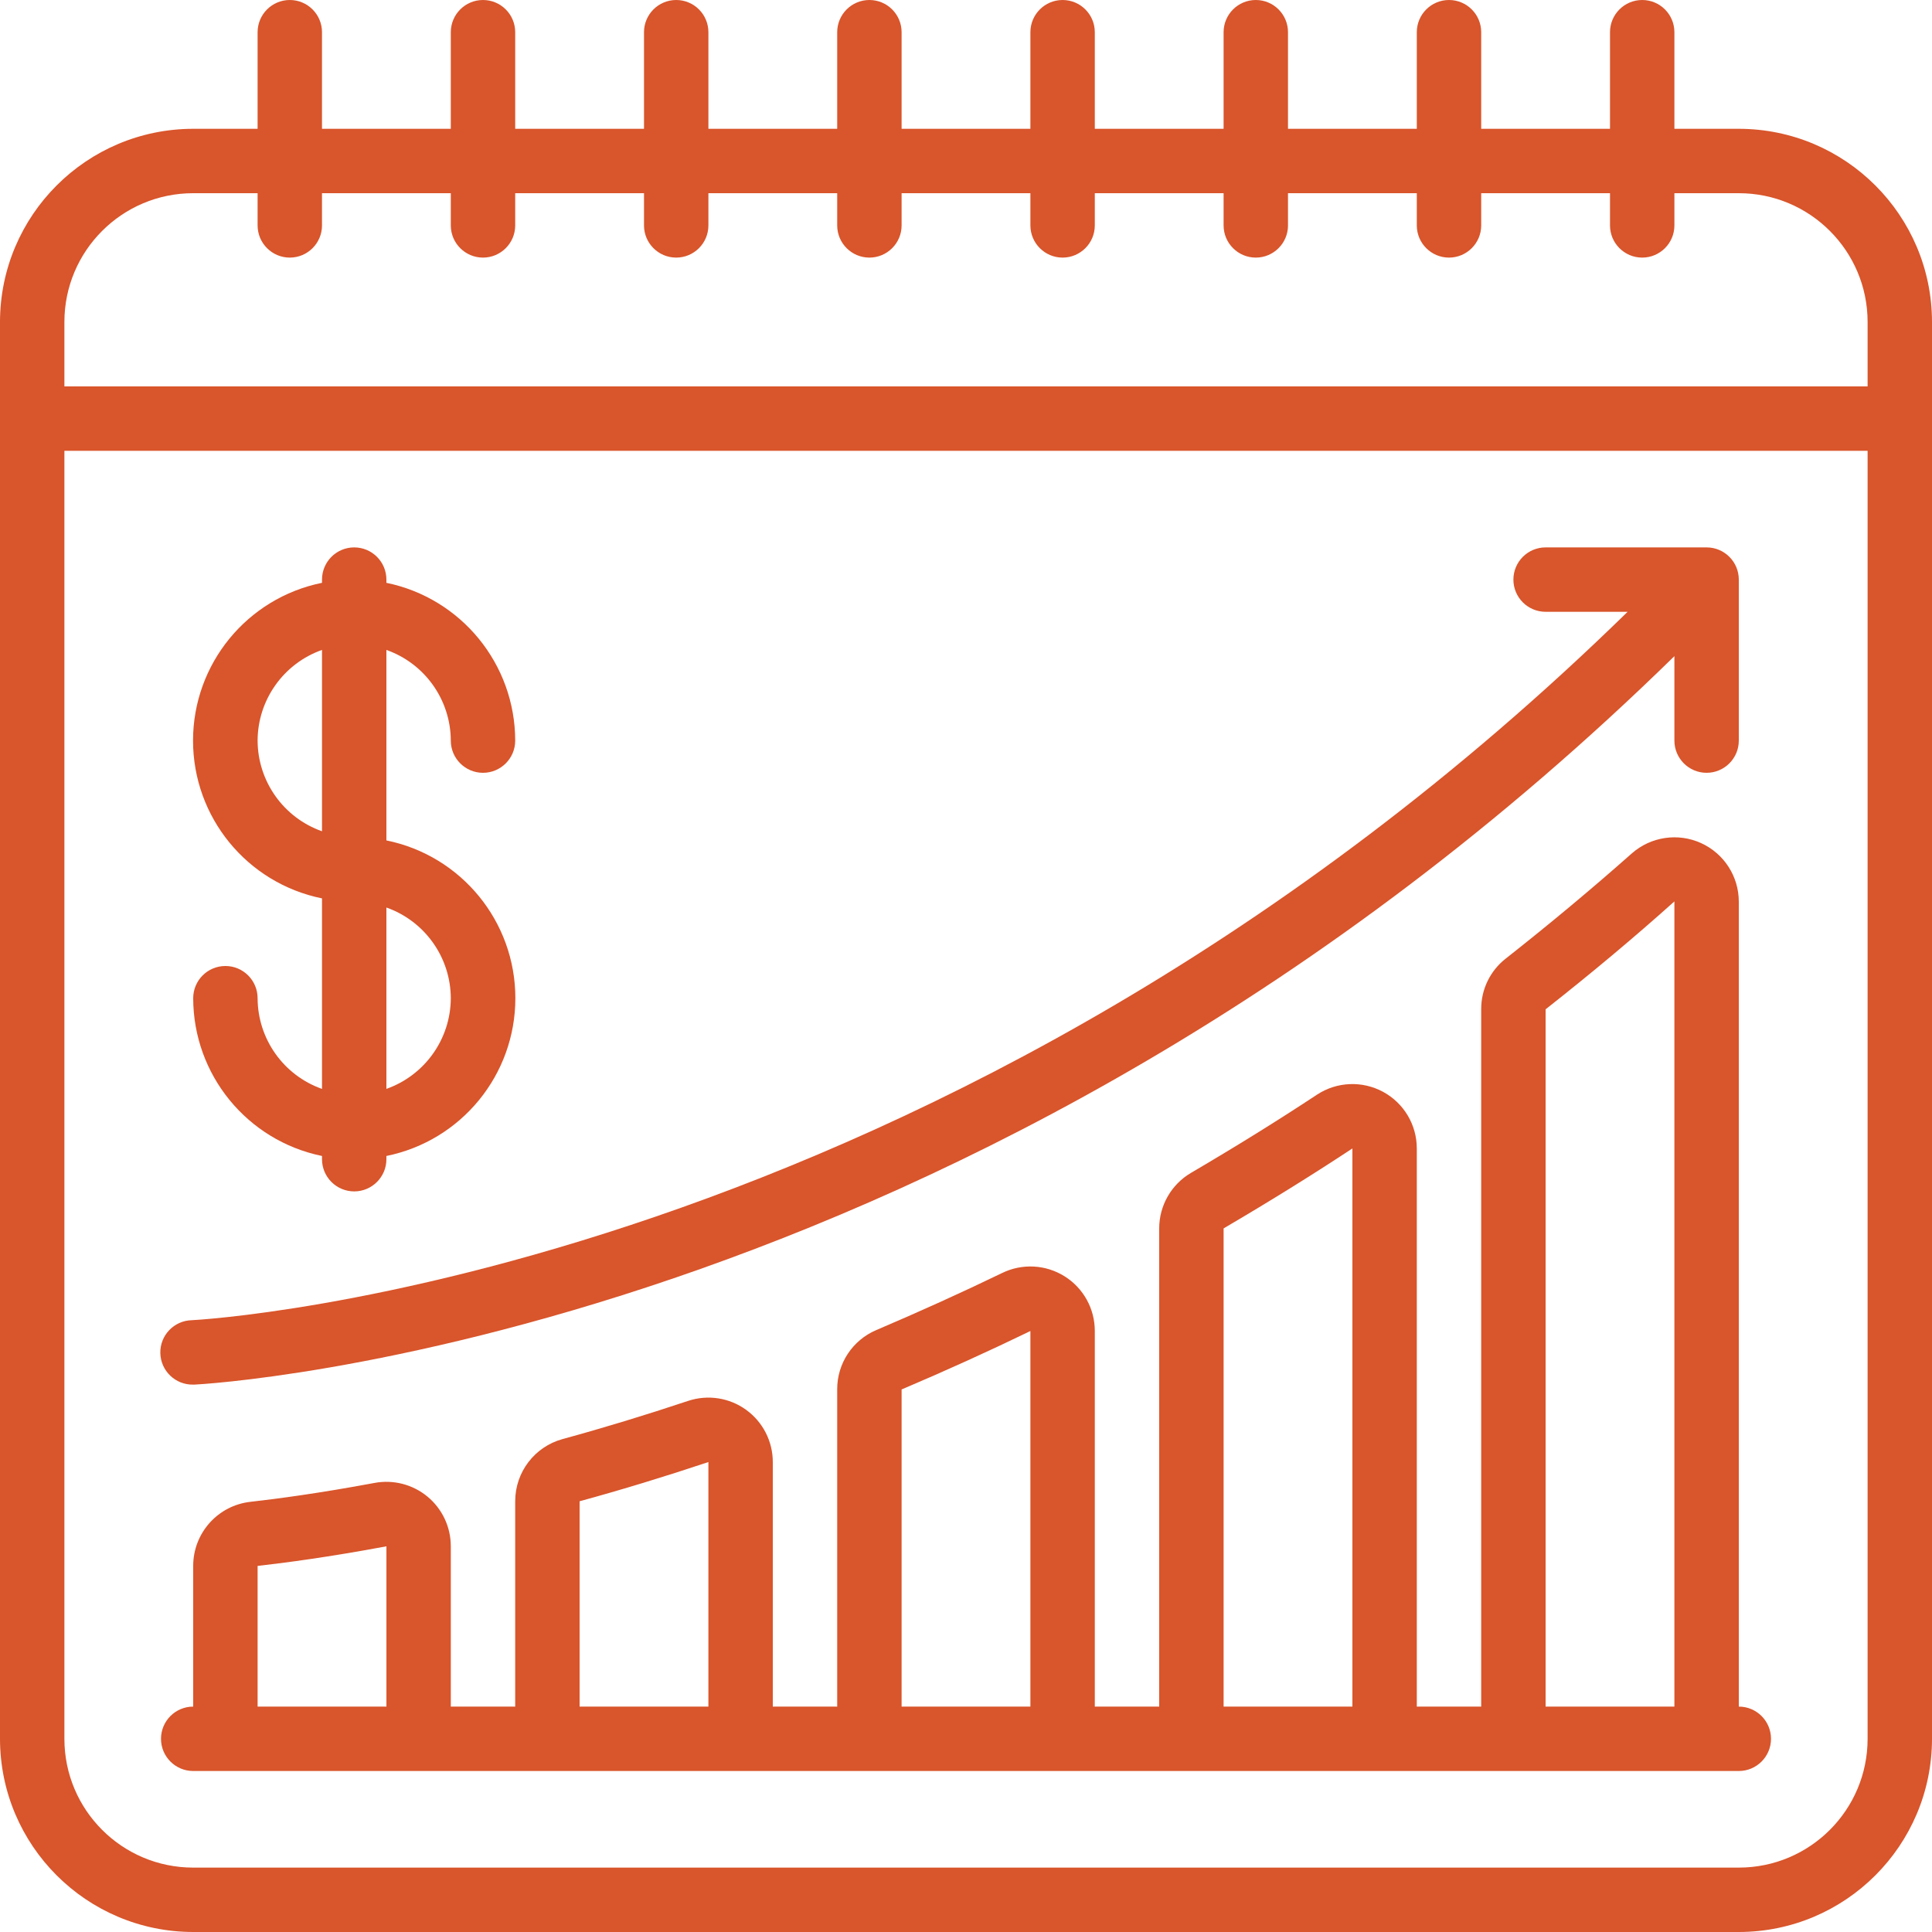
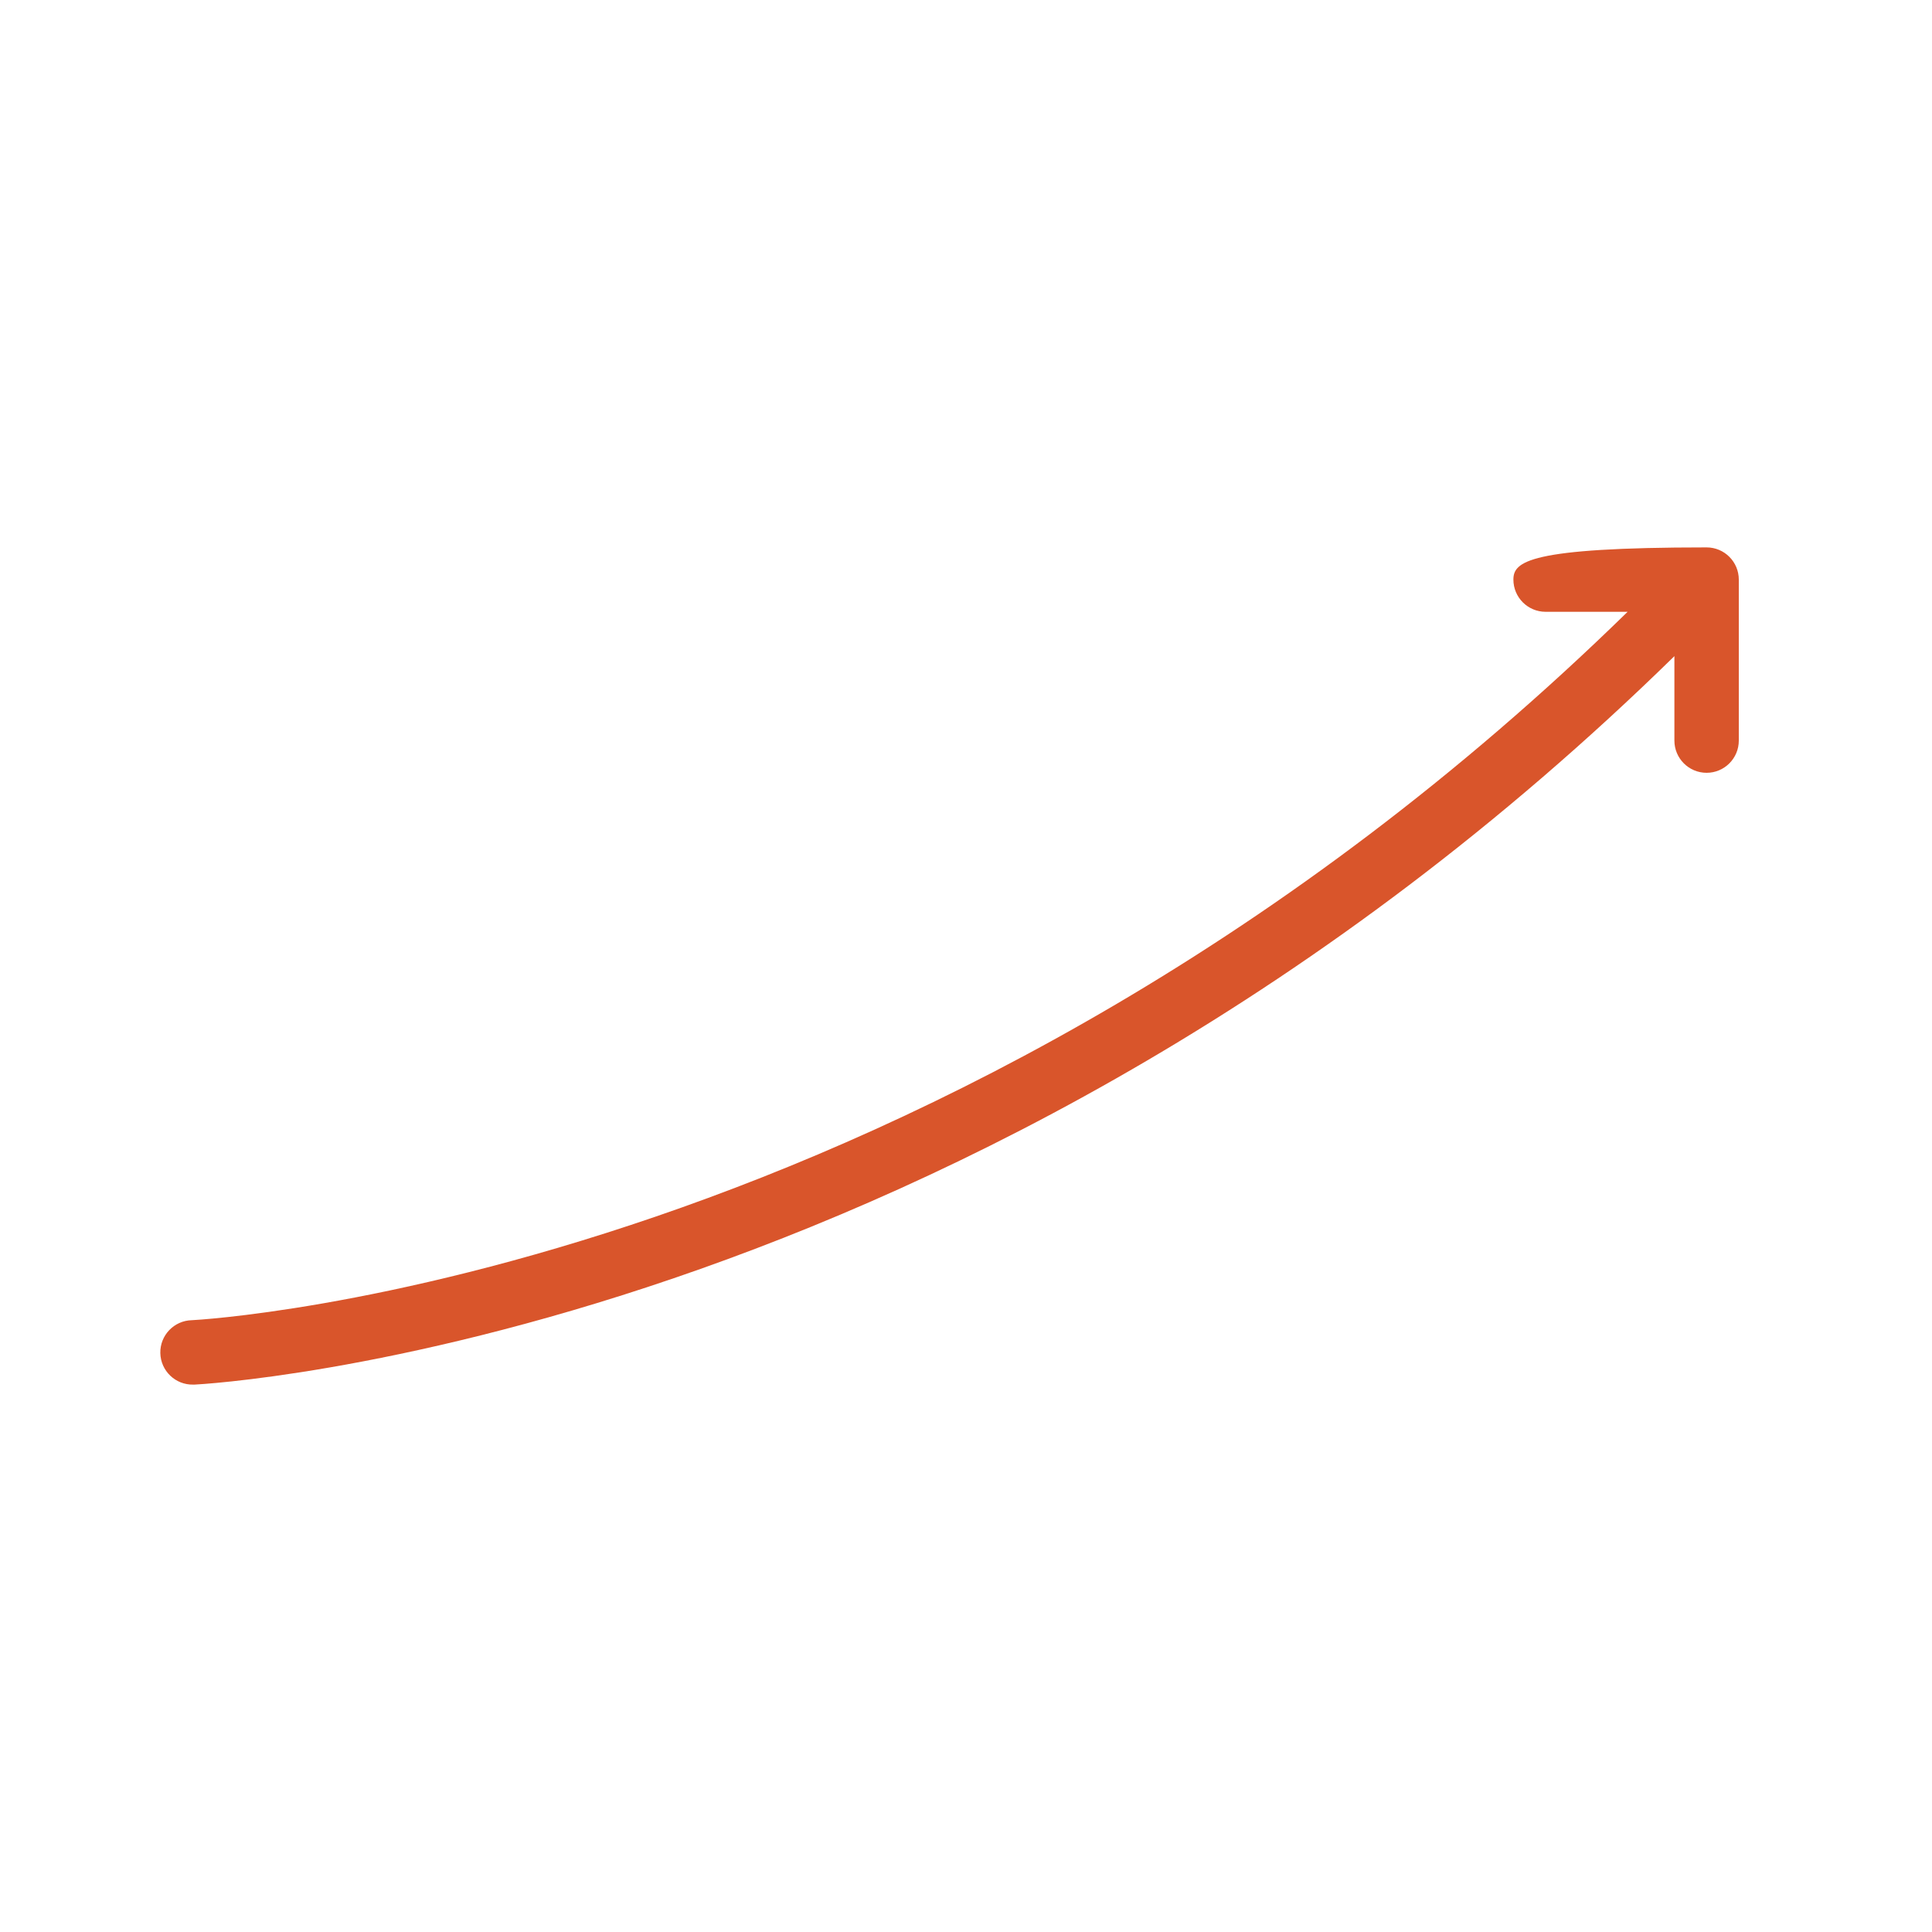
<svg xmlns="http://www.w3.org/2000/svg" width="60" height="60" viewBox="0 0 60 60" fill="none">
-   <path d="M54 4H52V1C52 0.448 51.552 0 51 0C50.448 0 50 0.448 50 1V4H46V1C46 0.448 45.552 0 45 0C44.448 0 44 0.448 44 1V4H40V1C40 0.448 39.552 0 39 0C38.448 0 38 0.448 38 1V4H34V1C34 0.448 33.552 0 33 0C32.448 0 32 0.448 32 1V4H28V1C28 0.448 27.552 0 27 0C26.448 0 26 0.448 26 1V4H22V1C22 0.448 21.552 0 21 0C20.448 0 20 0.448 20 1V4H16V1C16 0.448 15.552 0 15 0C14.448 0 14 0.448 14 1V4H10V1C10 0.448 9.552 0 9 0C8.448 0 8 0.448 8 1V4H6C2.688 4.003 0.003 6.688 0 10V54C0.003 57.312 2.688 59.997 6 60H54C57.312 59.997 59.997 57.312 60 54V10C59.997 6.688 57.312 4.003 54 4ZM6 6H8V7C8 7.552 8.448 8 9 8C9.552 8 10 7.552 10 7V6H14V7C14 7.552 14.448 8 15 8C15.552 8 16 7.552 16 7V6H20V7C20 7.552 20.448 8 21 8C21.552 8 22 7.552 22 7V6H26V7C26 7.552 26.448 8 27 8C27.552 8 28 7.552 28 7V6H32V7C32 7.552 32.448 8 33 8C33.552 8 34 7.552 34 7V6H38V7C38 7.552 38.448 8 39 8C39.552 8 40 7.552 40 7V6H44V7C44 7.552 44.448 8 45 8C45.552 8 46 7.552 46 7V6H50V7C50 7.552 50.448 8 51 8C51.552 8 52 7.552 52 7V6H54C56.209 6 58 7.791 58 10V12H2V10C2 7.791 3.791 6 6 6ZM54 58H6C3.791 58 2 56.209 2 54V14H58V54C58 56.209 56.209 58 54 58Z" fill="#D9552B" />
-   <path d="M8 31C8 30.448 7.552 30 7 30C6.448 30 6 30.448 6 31C6.003 33.375 7.673 35.422 10 35.9V36C10 36.552 10.448 37 11 37C11.552 37 12 36.552 12 36V35.9C14.33 35.427 16.005 33.378 16.005 31C16.005 28.622 14.33 26.573 12 26.1V20.184C13.194 20.606 13.995 21.733 14 23C14 23.552 14.448 24 15 24C15.552 24 16 23.552 16 23C15.997 20.625 14.326 18.578 12 18.1V18C12 17.448 11.552 17 11 17C10.448 17 10 17.448 10 18V18.1C7.67 18.573 5.995 20.622 5.995 23C5.995 25.378 7.67 27.427 10 27.9V33.817C8.805 33.395 8.005 32.267 8 31ZM14 31C13.995 32.267 13.194 33.394 12 33.816V28.184C13.194 28.606 13.995 29.733 14 31ZM8 23C8.005 21.733 8.806 20.606 10 20.184V25.816C8.806 25.394 8.005 24.267 8 23Z" fill="#D9552B" />
-   <path d="M6 43H6.042C6.283 42.989 30.178 41.74 52 20.377V23C52 23.552 52.448 24 53 24C53.552 24 54 23.552 54 23V18C54 17.448 53.552 17 53 17H48C47.448 17 47 17.448 47 18C47 18.552 47.448 19 48 19H50.547C29.316 39.75 6.192 40.99 5.958 41C5.406 41.012 4.967 41.469 4.979 42.021C4.991 42.573 5.448 43.012 6 43Z" fill="#D9552B" />
-   <path d="M54 53V28C53.999 27.215 53.539 26.504 52.824 26.181C52.109 25.858 51.271 25.983 50.681 26.5C49.433 27.605 48.15 28.676 46.758 29.773C46.278 30.149 45.998 30.727 46 31.337V53H44V35.666C44 34.932 43.598 34.258 42.953 33.908C42.307 33.559 41.523 33.59 40.908 33.991C39.664 34.812 38.381 35.607 36.985 36.426C36.376 36.785 36.001 37.439 36 38.146V53H34V41.335C34.001 40.644 33.646 40.002 33.06 39.636C32.475 39.27 31.741 39.231 31.121 39.535C29.869 40.141 28.554 40.735 27.213 41.307C26.476 41.62 25.997 42.345 26 43.146V53H24V45.405C24 44.763 23.692 44.16 23.172 43.784C22.652 43.407 21.983 43.304 21.373 43.505C20.051 43.946 18.738 44.346 17.473 44.691C16.603 44.929 16 45.719 16 46.62V53H14V48.019C14 47.424 13.735 46.859 13.276 46.479C12.818 46.1 12.214 45.944 11.629 46.054C9.914 46.374 8.59 46.549 7.782 46.64C6.768 46.751 6 47.608 6 48.629V53C5.448 53 5 53.448 5 54C5 54.552 5.448 55 6 55H54C54.552 55 55 54.552 55 54C55 53.448 54.552 53 54 53ZM38 38.151L37.494 37.288L38 38.151ZM8 53V48.63H8.007C8.848 48.536 10.223 48.354 12.001 48.022V53H8ZM18 53V46.623C19.3 46.268 20.651 45.856 22 45.405V53H18ZM28 53V43.151C29.37 42.569 30.714 41.96 32 41.336V53H28ZM38 53V38.149C39.425 37.313 40.736 36.5 42 35.666V53H38ZM48 53V31.345C49.422 30.224 50.734 29.129 52 27.994V53H48Z" fill="#D9552B" />
+   <path d="M6 43H6.042C6.283 42.989 30.178 41.74 52 20.377V23C52 23.552 52.448 24 53 24C53.552 24 54 23.552 54 23V18C54 17.448 53.552 17 53 17C47.448 17 47 17.448 47 18C47 18.552 47.448 19 48 19H50.547C29.316 39.75 6.192 40.99 5.958 41C5.406 41.012 4.967 41.469 4.979 42.021C4.991 42.573 5.448 43.012 6 43Z" fill="#D9552B" />
</svg>